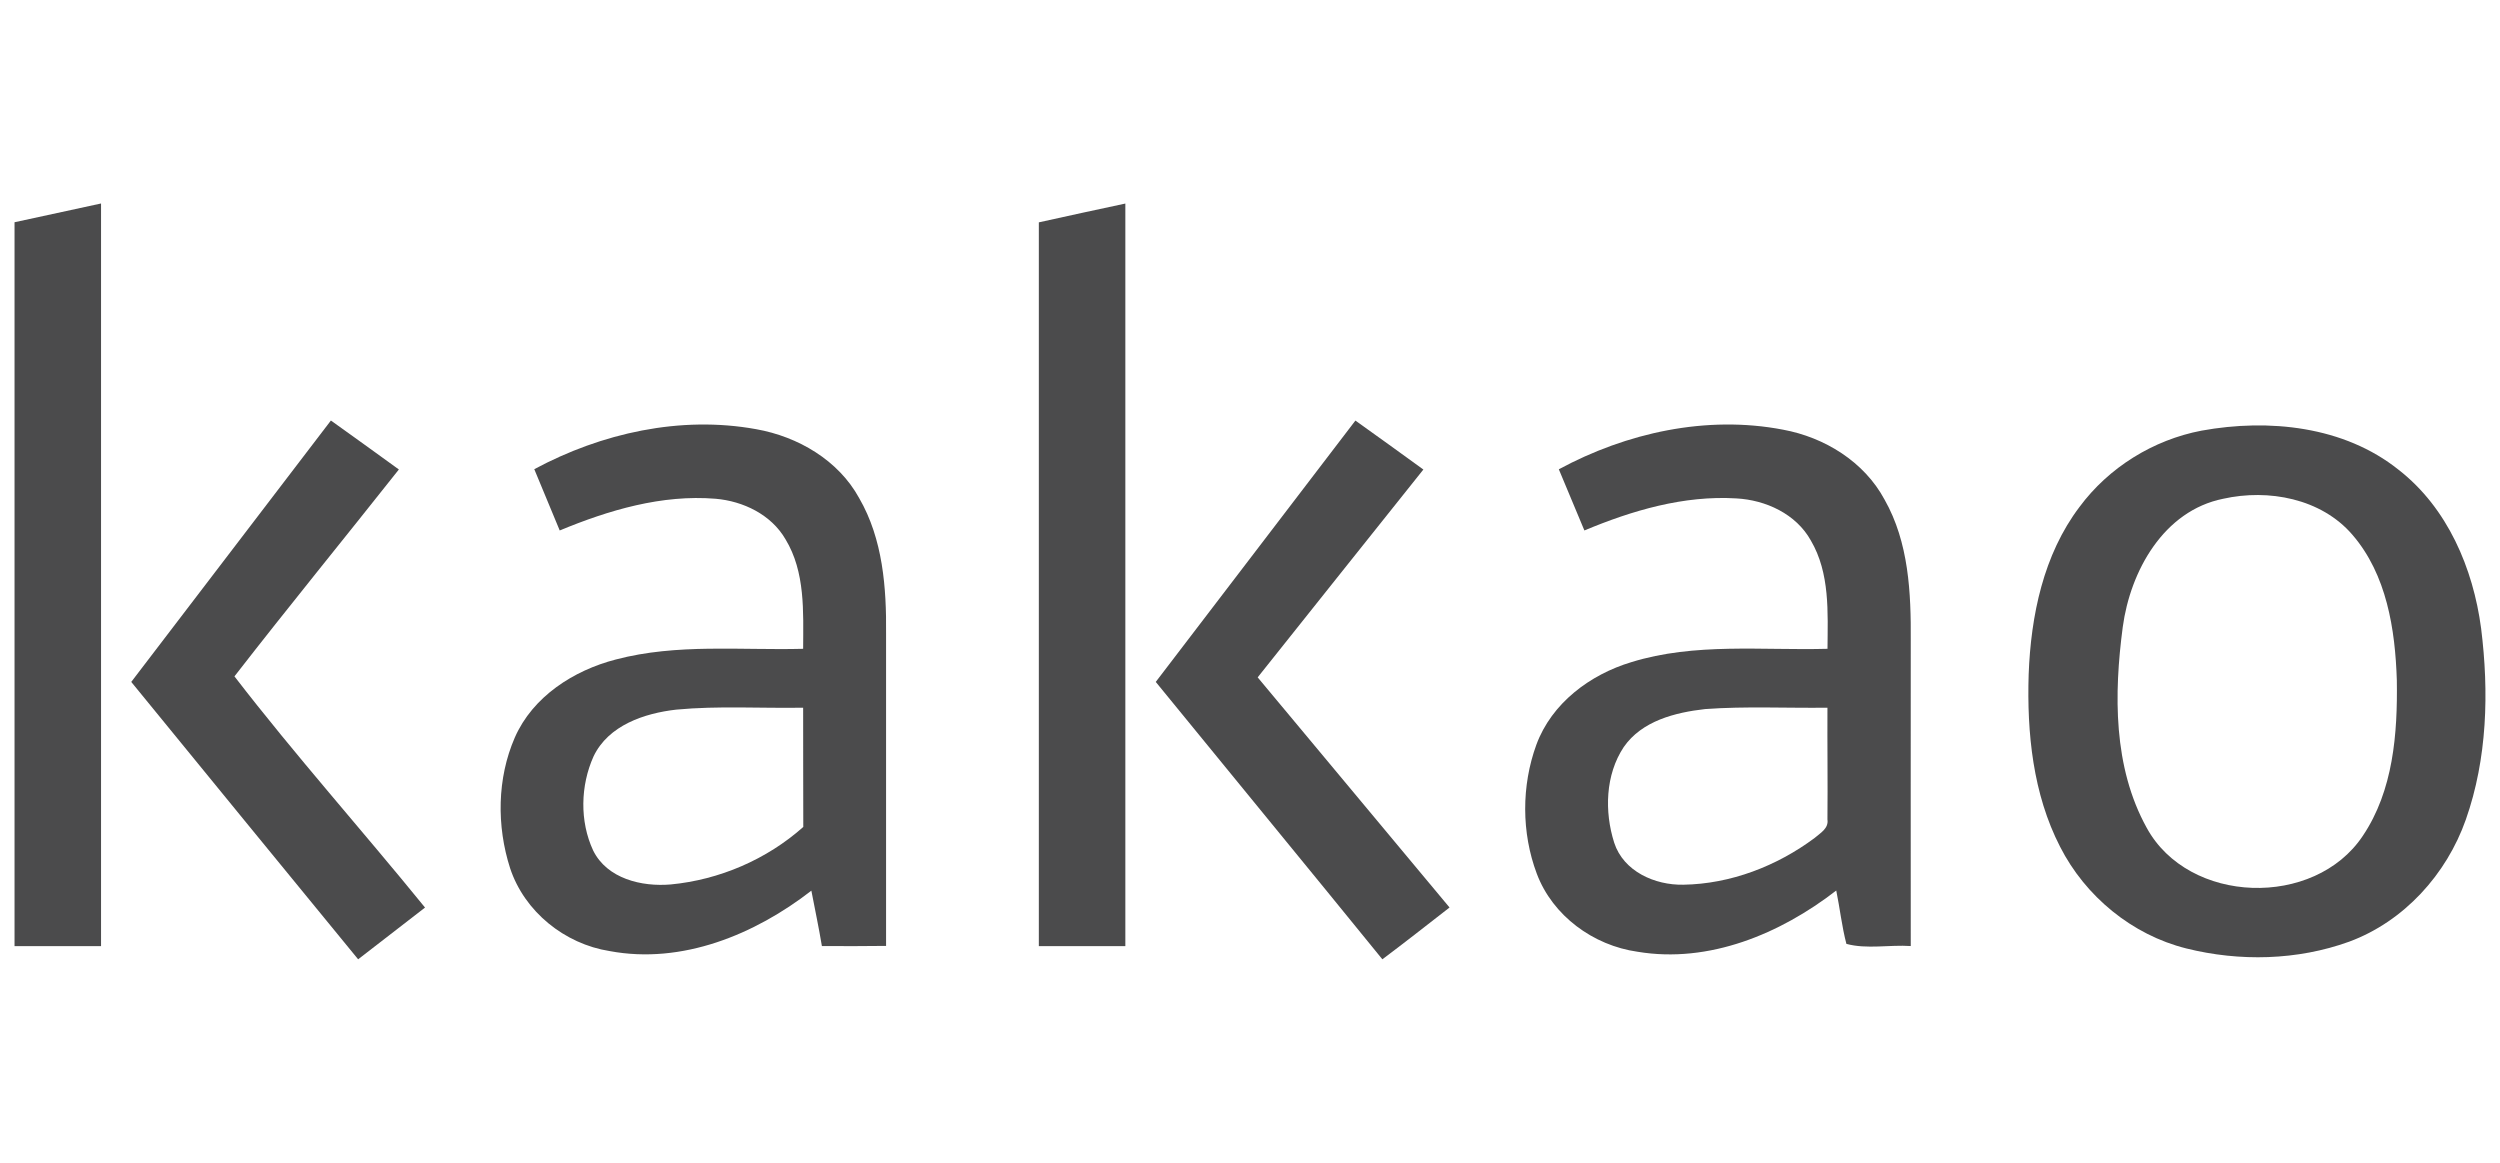
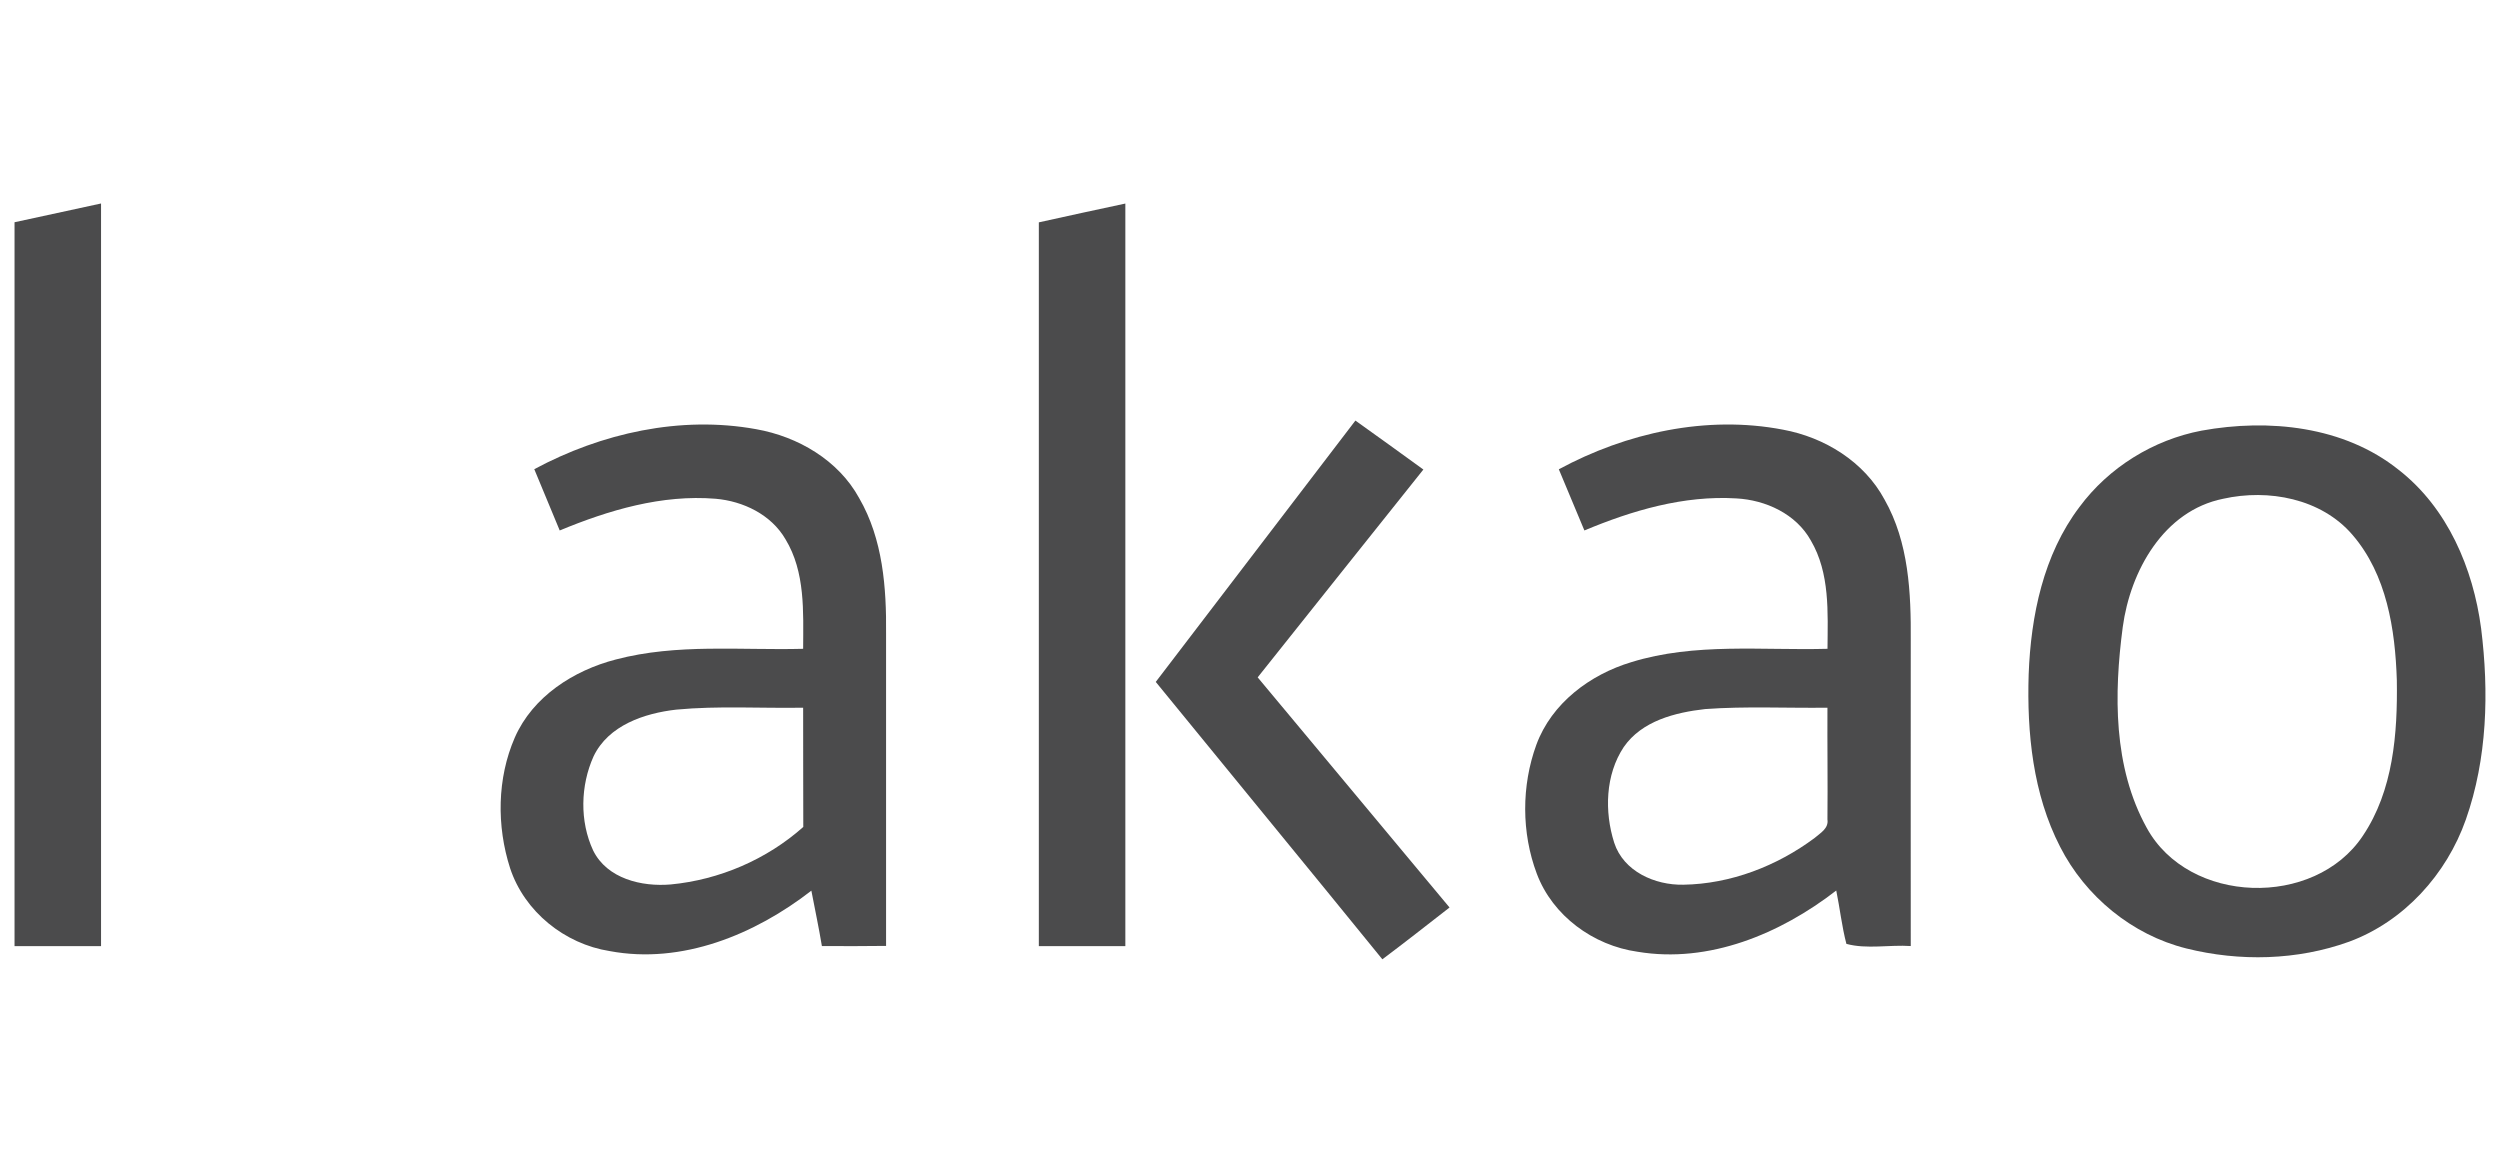
<svg xmlns="http://www.w3.org/2000/svg" width="86" height="40" viewBox="0 0 86 40" fill="none">
  <path d="M0.5 7.645C1.491 7.428 2.482 7.212 3.476 7C3.476 15.514 3.476 24.03 3.476 32.546H0.5C0.5 24.247 0.5 15.945 0.5 7.645Z" fill="#4B4B4C" />
  <path d="M35.736 7.649C36.727 7.431 37.718 7.212 38.712 7.002V32.546H35.736C35.733 24.247 35.733 15.947 35.736 7.649Z" fill="#4B4B4C" />
-   <path d="M4.515 23.458C6.803 20.459 9.095 17.465 11.383 14.466C12.165 15.024 12.944 15.587 13.721 16.15C11.841 18.527 9.923 20.874 8.065 23.267C10.15 25.974 12.456 28.556 14.621 31.22C13.856 31.815 13.088 32.41 12.32 33C9.715 29.821 7.113 26.642 4.515 23.458Z" fill="#4B4B4C" />
  <path d="M18.379 16.14C20.689 14.899 23.408 14.29 26.012 14.764C27.45 15.019 28.843 15.831 29.556 17.136C30.372 18.545 30.497 20.217 30.481 21.81C30.481 25.388 30.481 28.964 30.481 32.539C29.743 32.546 29.009 32.551 28.273 32.544C28.168 31.906 28.031 31.272 27.911 30.639C25.969 32.147 23.46 33.184 20.972 32.717C19.425 32.473 18.041 31.363 17.547 29.864C17.082 28.417 17.098 26.776 17.709 25.372C18.329 23.959 19.735 23.061 21.186 22.686C23.289 22.132 25.482 22.375 27.628 22.319C27.633 21.049 27.706 19.677 27.02 18.549C26.527 17.701 25.566 17.239 24.616 17.157C22.767 17.006 20.945 17.547 19.254 18.248C18.96 17.547 18.668 16.845 18.379 16.14ZM20.418 26.02C19.967 27.022 19.937 28.253 20.404 29.256C20.883 30.229 22.077 30.511 23.075 30.425C24.75 30.265 26.375 29.566 27.633 28.447C27.626 27.079 27.633 25.712 27.628 24.345C26.174 24.37 24.716 24.274 23.264 24.411C22.166 24.536 20.931 24.948 20.418 26.02Z" fill="#4B4B4C" />
  <path d="M46.626 14.468C47.407 15.024 48.184 15.587 48.964 16.152C47.065 18.536 45.16 20.915 43.264 23.301C45.466 25.94 47.665 28.577 49.864 31.218C49.096 31.815 48.332 32.417 47.553 33C44.964 29.812 42.353 26.642 39.758 23.458C42.048 20.462 44.336 17.465 46.626 14.468Z" fill="#4B4B4C" />
  <path d="M53.621 16.145C55.952 14.885 58.707 14.276 61.333 14.78C62.766 15.044 64.128 15.881 64.83 17.189C65.664 18.659 65.742 20.398 65.73 22.047C65.726 25.548 65.73 29.046 65.73 32.544C64.999 32.494 64.213 32.66 63.516 32.469C63.358 31.865 63.292 31.243 63.167 30.634C61.248 32.12 58.792 33.152 56.331 32.74C54.813 32.526 53.409 31.505 52.865 30.053C52.336 28.645 52.336 27.031 52.851 25.618C53.377 24.189 54.697 23.205 56.121 22.777C58.304 22.102 60.617 22.38 62.866 22.319C62.875 21.065 62.953 19.718 62.294 18.595C61.786 17.679 60.742 17.2 59.73 17.145C57.926 17.036 56.151 17.558 54.503 18.248C54.207 17.547 53.915 16.847 53.624 16.145H53.621ZM58.657 24.392C57.627 24.509 56.481 24.796 55.857 25.698C55.223 26.653 55.189 27.922 55.529 28.991C55.85 29.978 56.93 30.454 57.908 30.434C59.532 30.409 61.13 29.791 62.424 28.825C62.62 28.656 62.912 28.497 62.864 28.189C62.877 26.908 62.857 25.625 62.864 24.345C61.46 24.363 60.054 24.29 58.655 24.392H58.657Z" fill="#4B4B4C" />
  <path d="M75.734 14.814C78.04 14.395 80.633 14.655 82.515 16.163C84.195 17.472 85.077 19.55 85.35 21.615C85.624 23.807 85.564 26.095 84.824 28.196C84.161 30.078 82.698 31.697 80.811 32.394C79.027 33.039 77.042 33.084 75.207 32.626C73.341 32.159 71.735 30.835 70.867 29.128C69.932 27.31 69.723 25.213 69.786 23.198C69.862 21.179 70.292 19.081 71.534 17.44C72.541 16.079 74.073 15.131 75.734 14.814ZM76.479 17.157C74.428 17.57 73.282 19.643 73.022 21.574C72.719 23.869 72.692 26.384 73.843 28.47C75.287 31.122 79.617 31.248 81.278 28.757C82.331 27.196 82.479 25.231 82.451 23.401C82.395 21.649 82.105 19.767 80.922 18.395C79.847 17.146 78.033 16.811 76.479 17.157Z" fill="#4B4B4C" />
</svg>